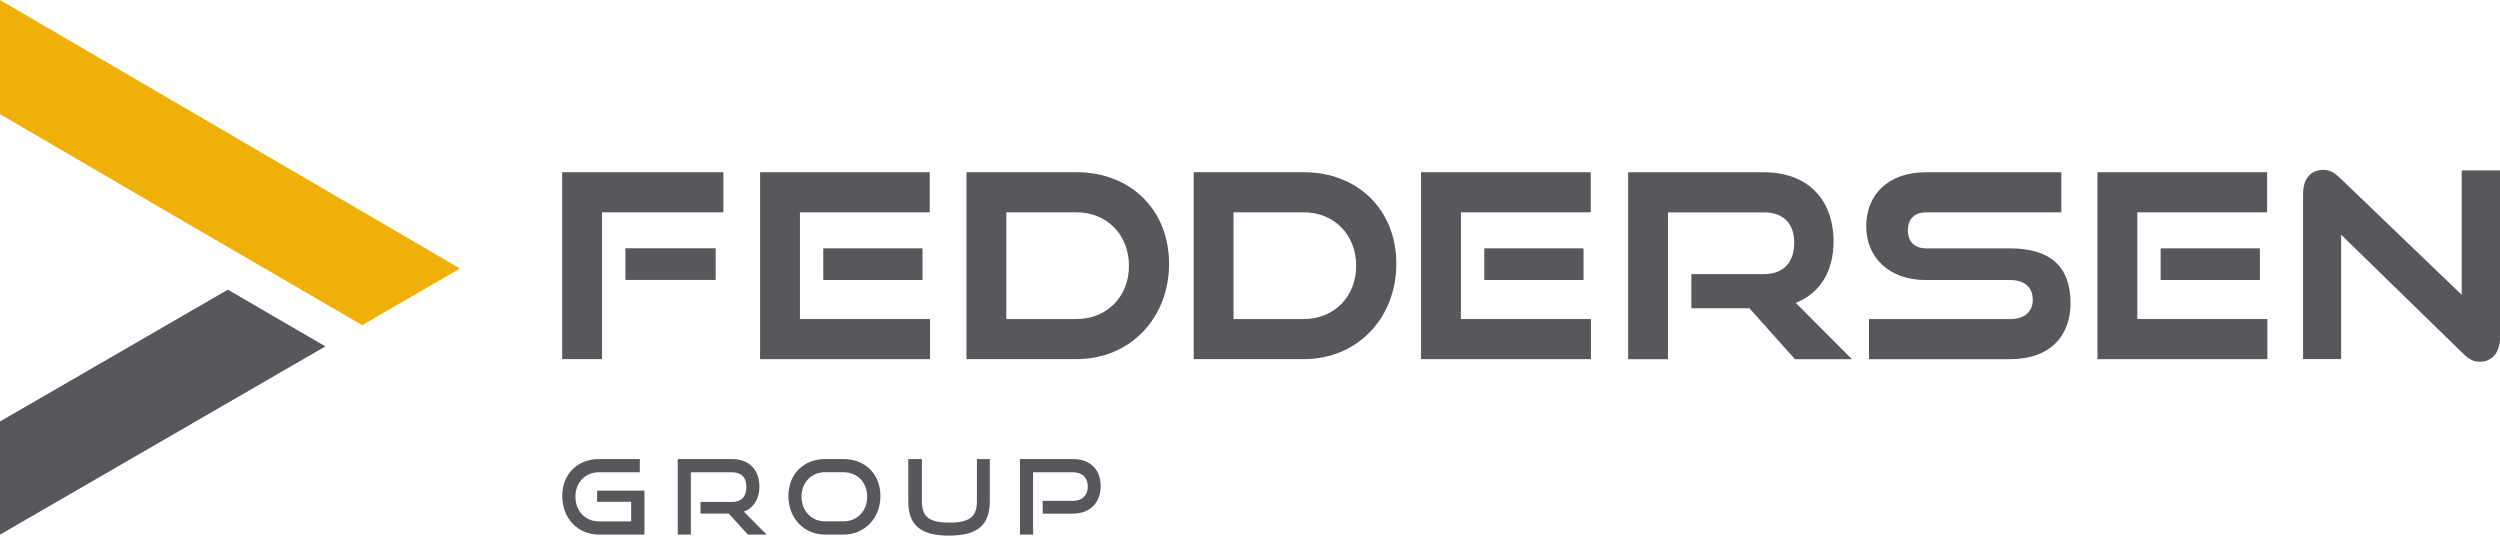
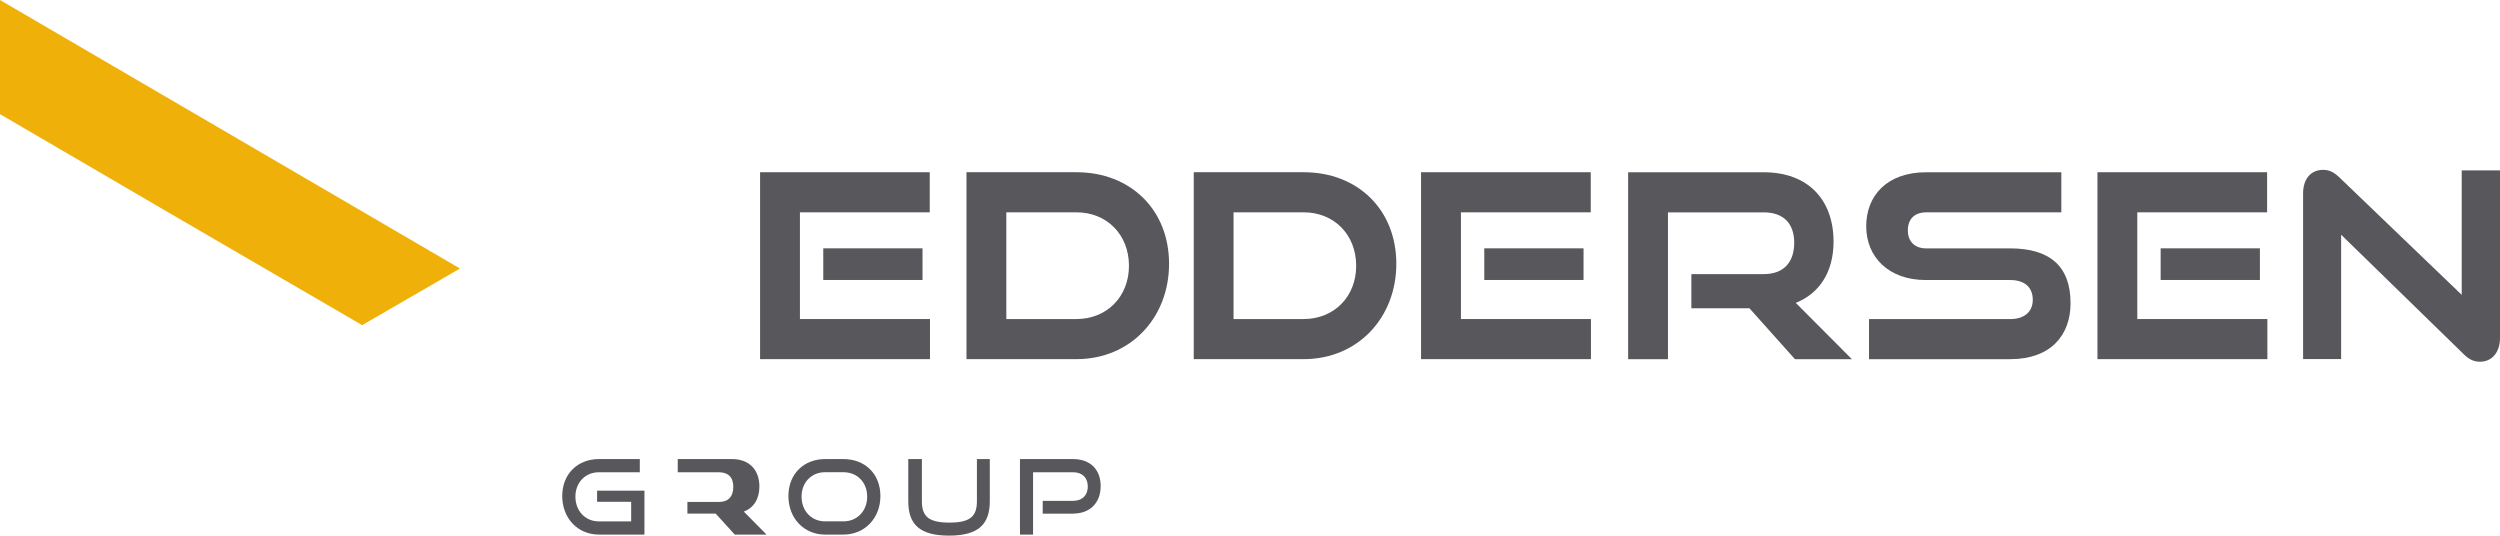
<svg xmlns="http://www.w3.org/2000/svg" id="Ebene_1" version="1.1" viewBox="0 0 582.37 124.77">
  <defs>
    <style>
      .st0 {
        fill: #57575c;
      }

      .st1 {
        fill: #f0b00a;
      }
    </style>
  </defs>
-   <polygon class="st0" points="53.08 67.48 0 98.18 0 124.54 75.8 80.69 53.08 67.48" />
  <path class="st1" d="M36.36,47.82l48,27.92,22.79-13.19L0,0M0,0v26.59l36.36,21.22" />
  <path class="st0" d="M205.09,115.55c0-5.1-3.53-8.61-8.61-8.61h-4.28c-4.91,0-8.54,3.43-8.54,8.61s3.63,8.98,8.54,8.98h4.28c5,0,8.61-3.88,8.61-8.98h0ZM202.01,115.69c0,3.31-2.3,5.76-5.54,5.76h-4.28c-3.17,0-5.47-2.44-5.47-5.76s2.32-5.69,5.47-5.69h4.28c3.25.01,5.54,2.38,5.54,5.69h0Z" />
  <path class="st0" d="M227.57,116.76c0,3.53-1.57,4.98-6.41,4.98s-6.41-1.45-6.41-4.98v-9.82h-3.17v9.82c0,5.44,2.71,8.01,9.48,8.01s9.51-2.56,9.51-8.01v-9.82h-3v9.82h0Z" />
  <path class="st0" d="M249.96,119.64c4.06,0,6.44-2.61,6.44-6.41s-2.37-6.29-6.44-6.29h-12.36v17.59h3.05v-14.52h9.32c2.15,0,3.43,1.28,3.43,3.32s-1.28,3.34-3.43,3.34h-7.07v2.98h7.06Z" />
  <path class="st0" d="M150.12,124.53v-10.23h-11.03v2.59h7.94v4.57h-7.52c-3.17,0-5.47-2.44-5.47-5.76s2.32-5.69,5.47-5.69h9.53v-3.07h-9.53c-4.91,0-8.54,3.43-8.54,8.61s3.63,8.98,8.54,8.98h10.61Z" />
-   <path class="st0" d="M178.57,124.53l-5.3-5.35c2.27-.87,3.63-2.93,3.63-5.83,0-3.92-2.37-6.41-6.39-6.41h-12.63v17.59h3.05v-14.52h9.58c2.1,0,3.36,1.11,3.36,3.39s-1.16,3.53-3.36,3.53h-7.33v2.71h6.58l4.45,4.89h4.36Z" />
+   <path class="st0" d="M178.57,124.53l-5.3-5.35c2.27-.87,3.63-2.93,3.63-5.83,0-3.92-2.37-6.41-6.39-6.41h-12.63v17.59v-14.52h9.58c2.1,0,3.36,1.11,3.36,3.39s-1.16,3.53-3.36,3.53h-7.33v2.71h6.58l4.45,4.89h4.36Z" />
  <path class="st0" d="M582.37,78.69v-38.99h-8.92v28.98l-28.51-27.37c-1.32-1.26-2.4-1.74-3.77-1.74-2.87,0-4.67,2.1-4.67,5.51v38.57h8.86v-28.98l28.51,27.79c1.26,1.26,2.39,1.8,3.83,1.8,2.75,0,4.67-2.1,4.67-5.57h0Z" />
  <path class="st0" d="M503.32,57.85v7.37h23.12v-7.37h-23.12ZM528.18,74.32h-30.3v-24.86h30.24v-9.34h-39.52v43.54h39.58v-9.34h0Z" />
  <path class="st0" d="M444.43,53.66c0-2.7,1.62-4.19,4.25-4.19h31.5v-9.34h-31.5c-9.04,0-13.95,5.39-13.95,12.58s5.27,12.52,13.83,12.52h19.7c3.35,0,5.27,1.68,5.27,4.61,0,2.76-1.92,4.49-5.27,4.49h-32.88v9.34h32.88c9.46,0,14.07-5.57,14.07-13.05,0-8.68-4.91-12.76-14.07-12.76h-19.58c-2.57,0-4.25-1.51-4.25-4.2h0Z" />
  <path class="st0" d="M431.38,83.66l-13.06-13.11c5.45-2.16,8.8-7.13,8.8-14.25,0-9.88-6.05-16.17-16.23-16.17h-31.62v43.54h9.28v-34.2h22.34c4.43,0,7.07,2.46,7.07,7.07s-2.52,7.31-7.07,7.31h-16.89v7.96h13.53l10.6,11.86h13.25Z" />
  <path class="st0" d="M345.76,57.85v7.37h23.12v-7.37h-23.12ZM370.62,74.32h-30.3v-24.86h30.24v-9.34h-39.53v43.54h39.58v-9.34h.01Z" />
  <path class="st0" d="M325.27,61.44c0-12.64-9.04-21.32-21.56-21.32h-25.63v43.54h25.63c12.51,0,21.56-9.58,21.56-22.22h0ZM315.92,61.92c0,7.19-5.15,12.4-12.22,12.4h-16.35v-24.86h16.35c7.07,0,12.22,5.21,12.22,12.46h0Z" />
  <path class="st0" d="M272.33,61.44c0-12.64-9.04-21.32-21.56-21.32h-25.63v43.54h25.63c12.52,0,21.56-9.58,21.56-22.22h0ZM262.99,61.92c0,7.19-5.15,12.4-12.22,12.4h-16.35v-24.86h16.35c7.07,0,12.22,5.21,12.22,12.46h0Z" />
  <path class="st0" d="M191.78,57.85v7.37h23.12v-7.37h-23.12ZM216.64,74.32h-30.3v-24.86h30.24v-9.34h-39.52v43.54h39.58v-9.34h0Z" />
-   <path class="st0" d="M168.51,49.46v-9.34h-37.55v43.54h9.28v-34.2h28.27ZM166.71,57.84h-21.02v7.37h21.02v-7.37h0Z" />
</svg>